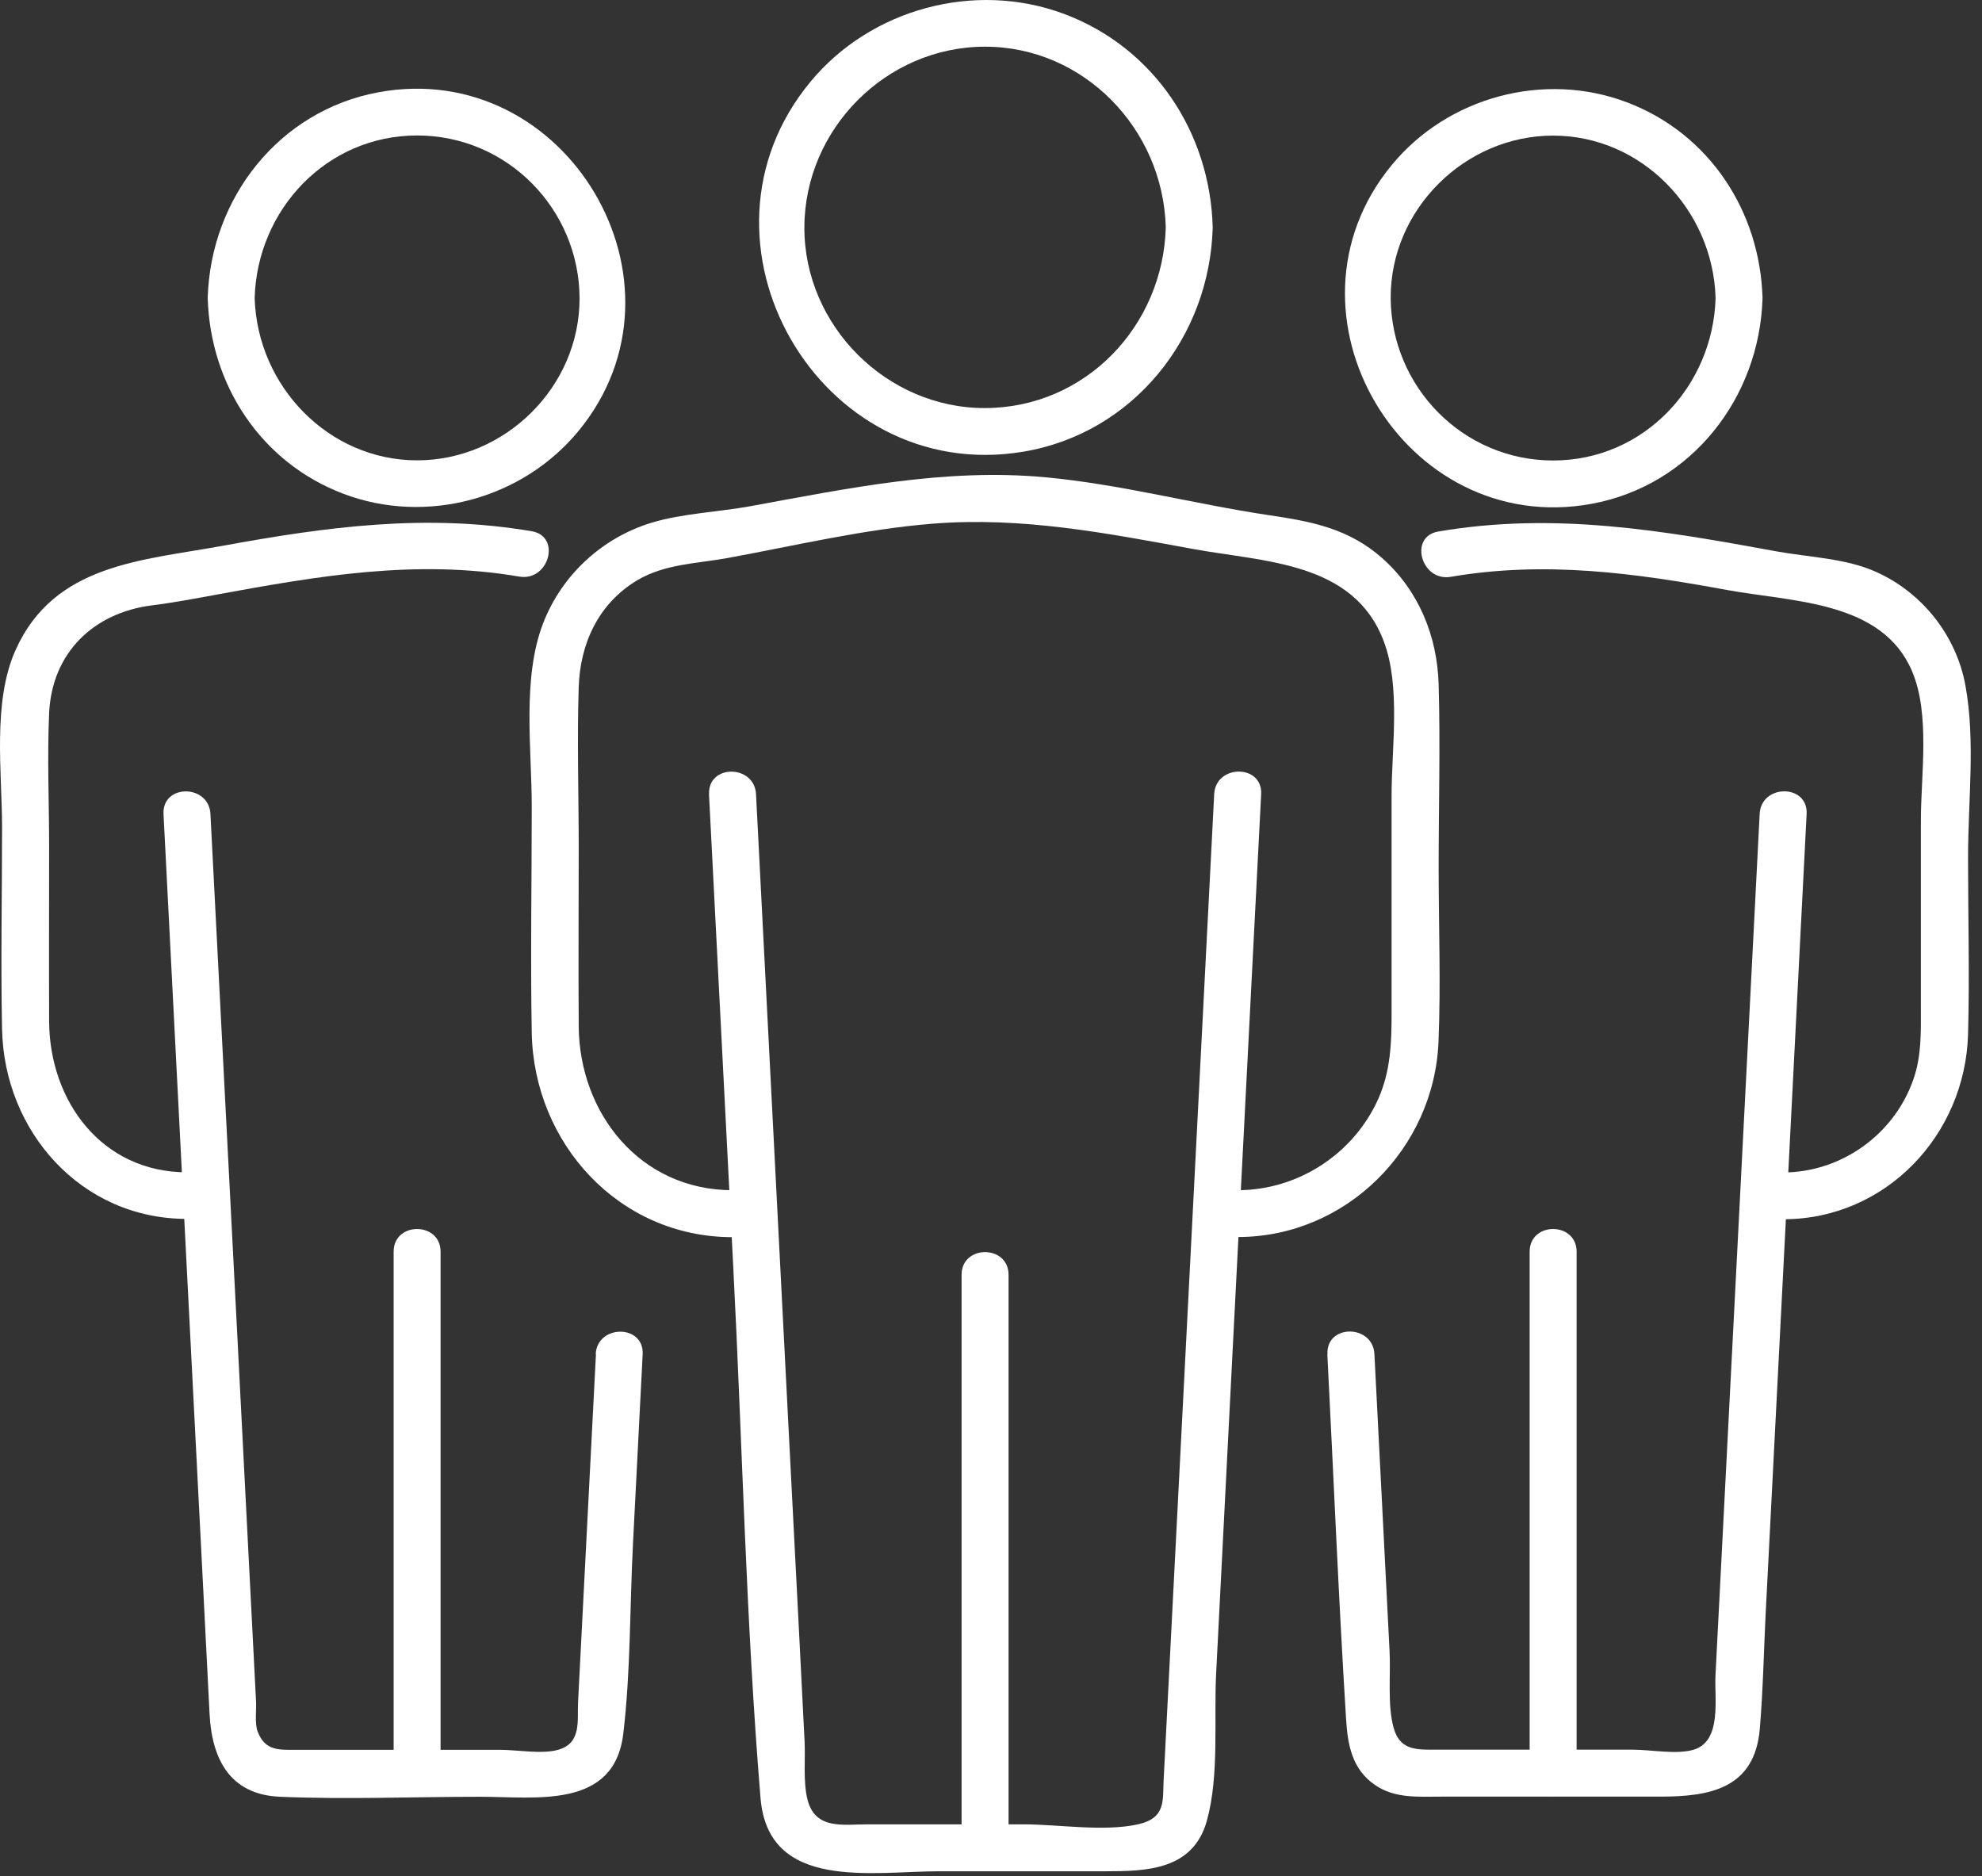
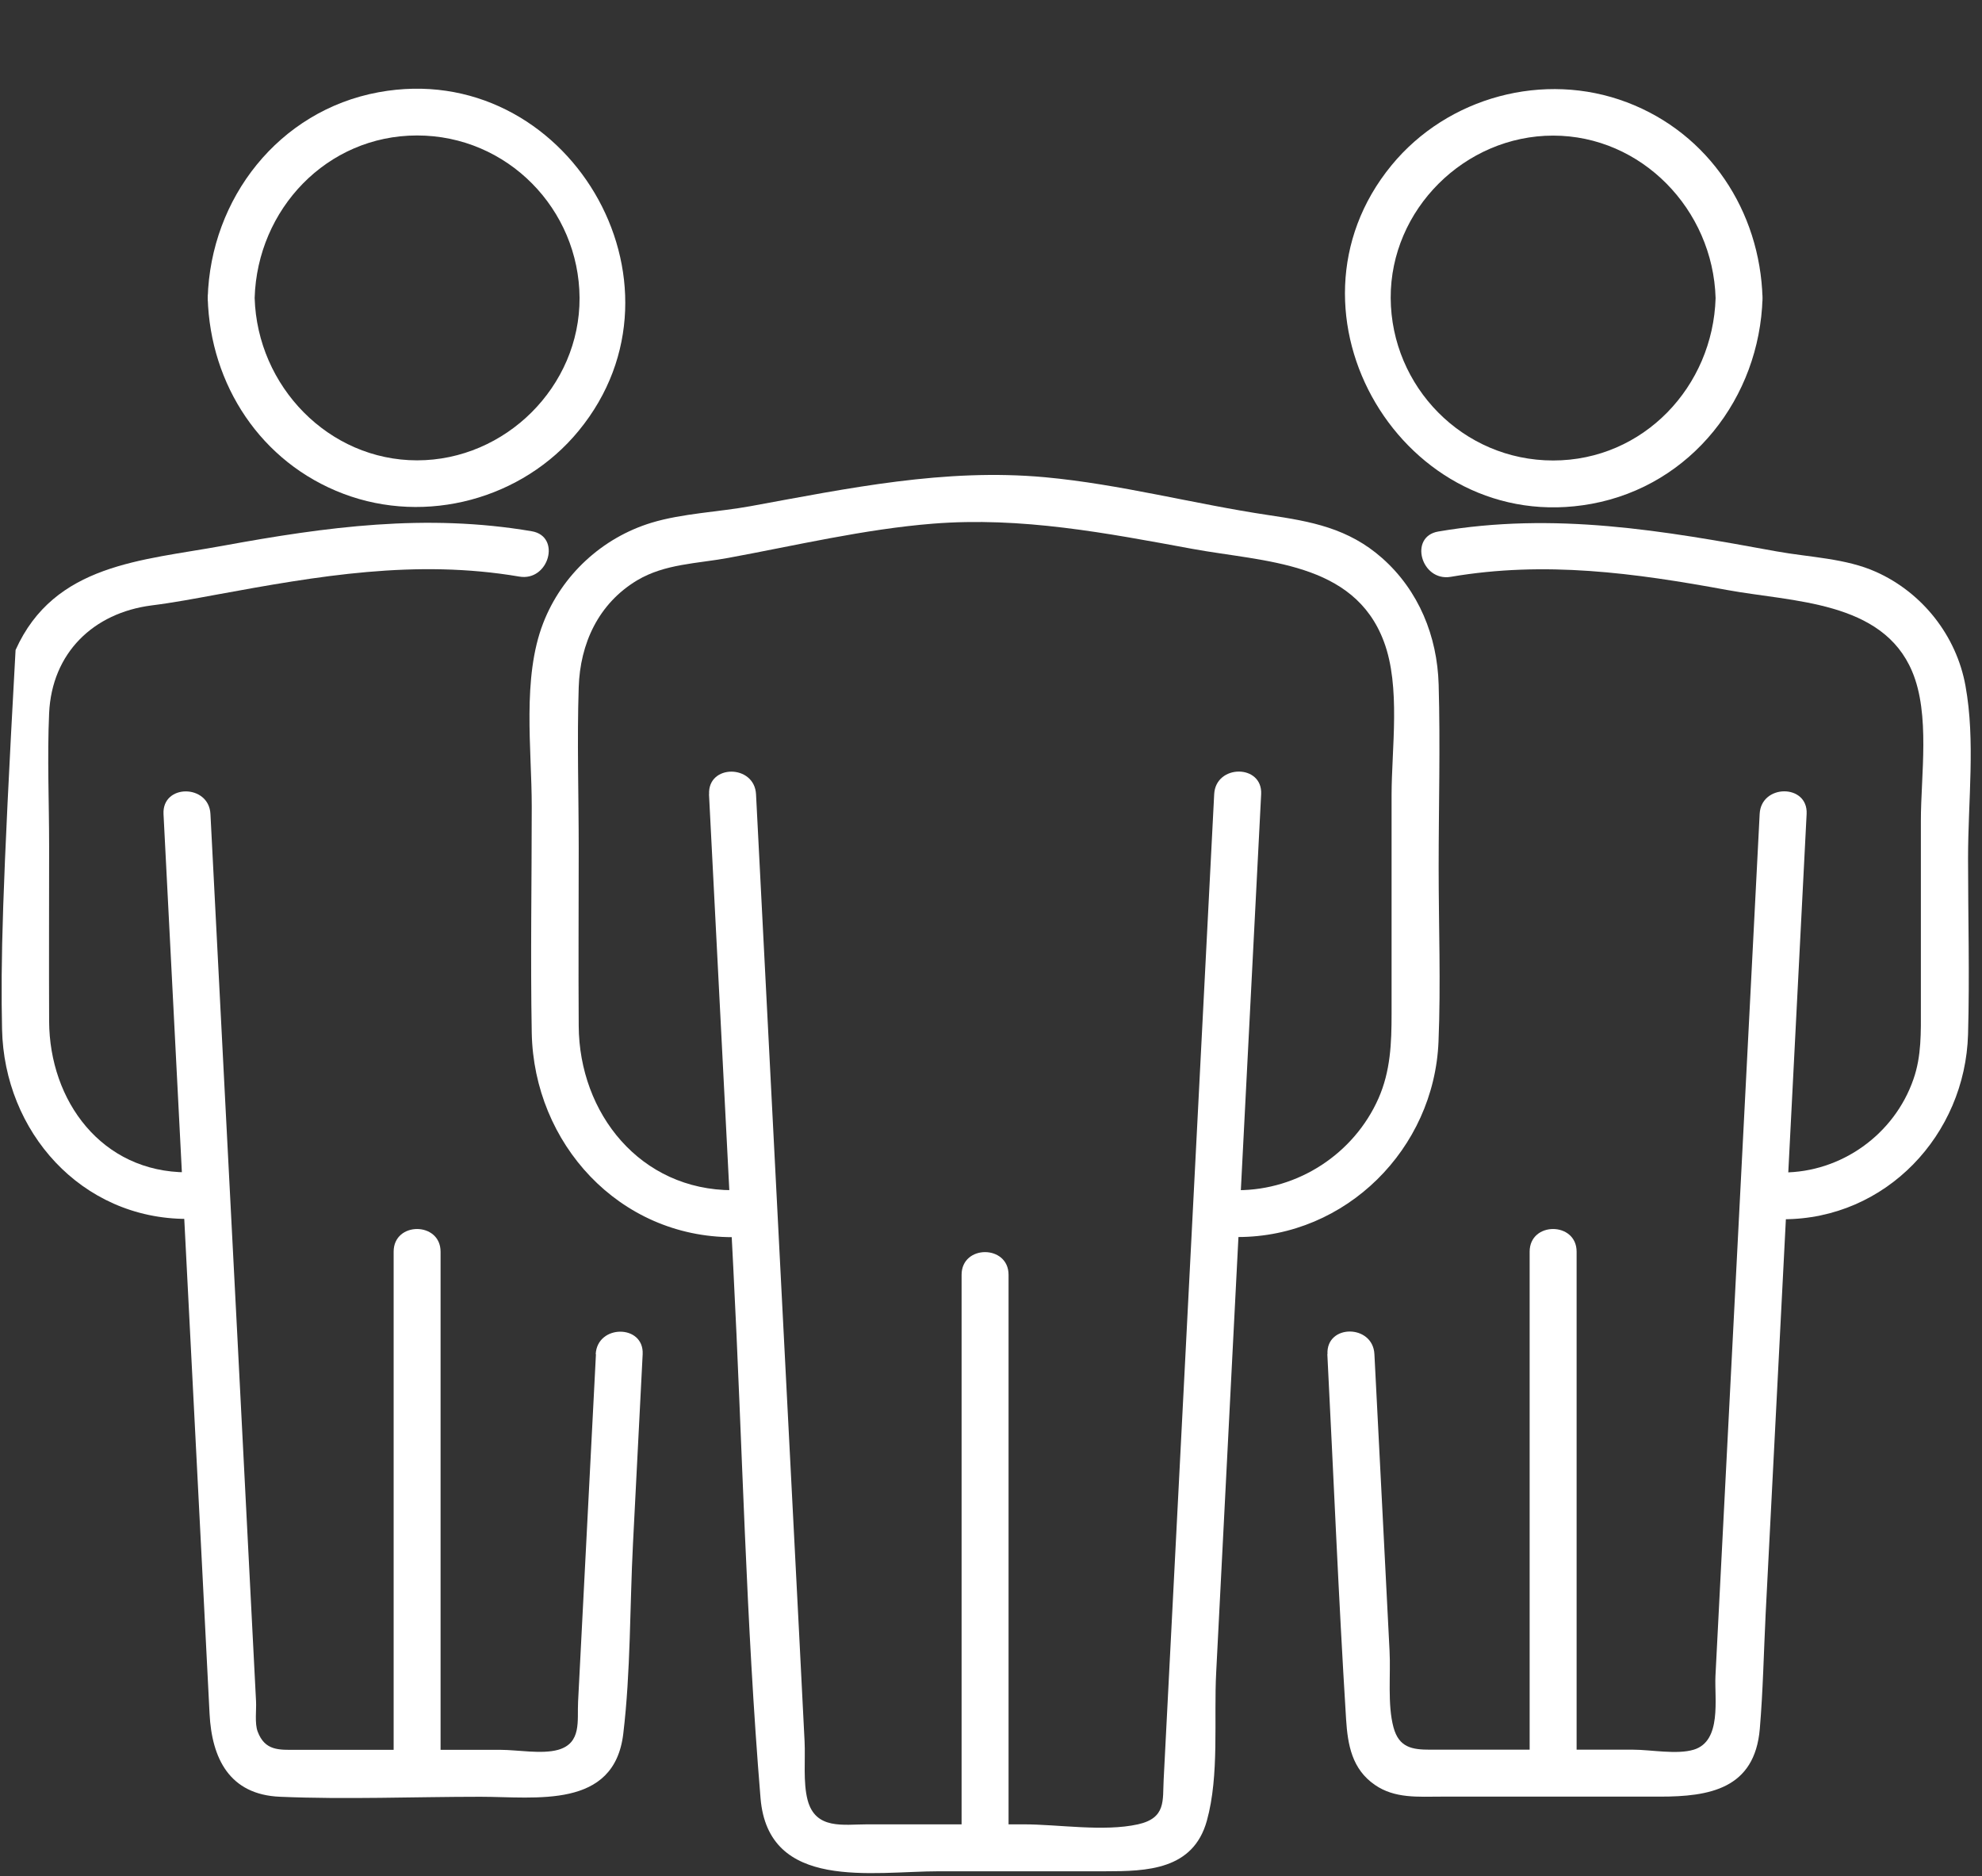
<svg xmlns="http://www.w3.org/2000/svg" width="56" height="53" viewBox="0 0 56 53" fill="none">
  <rect x="0" y="0" width="56" height="53" fill="#333333" stroke="none" />
  <path d="M20.032 22.433C20.26 26.895 20.488 31.358 20.719 35.821C20.976 40.803 21.077 45.82 21.488 50.795C21.705 53.437 24.649 52.865 26.537 52.865H31.233C32.401 52.865 33.713 52.83 34.099 51.437C34.457 50.149 34.292 48.556 34.363 47.237C34.517 44.241 34.671 41.245 34.822 38.249C35.093 32.979 35.363 27.709 35.633 22.436C35.675 21.583 34.349 21.587 34.306 22.436C33.829 31.719 33.355 40.999 32.878 50.283C32.847 50.865 32.952 51.36 32.152 51.539C31.18 51.753 29.91 51.539 28.92 51.539H24.509C23.828 51.539 23.042 51.7 22.818 50.851C22.688 50.353 22.758 49.707 22.733 49.199C22.681 48.163 22.628 47.132 22.576 46.097C22.421 43.115 22.27 40.133 22.116 37.151C21.863 32.246 21.614 27.344 21.361 22.439C21.319 21.59 19.993 21.583 20.035 22.439L20.032 22.433Z" fill="white" />
  <path d="M34.973 34.947C38.033 34.947 40.521 32.453 40.644 29.428C40.711 27.797 40.648 26.148 40.648 24.513C40.648 22.79 40.697 21.061 40.648 19.338C40.609 17.973 40.086 16.682 39.051 15.766C38.093 14.921 37.047 14.731 35.84 14.552C33.731 14.237 31.654 13.679 29.524 13.482C26.692 13.223 23.969 13.795 21.204 14.3C20.302 14.465 19.281 14.503 18.41 14.767C17.014 15.191 15.873 16.244 15.347 17.605C14.747 19.152 15.024 21.159 15.024 22.78C15.024 24.909 14.986 27.046 15.024 29.179C15.084 32.302 17.488 34.951 20.698 34.951C21.551 34.951 21.555 33.624 20.698 33.624C18.091 33.624 16.365 31.456 16.351 28.983C16.34 27.313 16.351 25.639 16.351 23.969C16.351 22.453 16.302 20.931 16.351 19.419C16.389 18.18 16.909 17.05 18.003 16.394C18.786 15.928 19.688 15.924 20.565 15.763C22.477 15.412 24.418 14.949 26.358 14.794C28.864 14.595 31.254 15.058 33.696 15.507C35.721 15.879 38.254 15.861 39.1 18.124C39.581 19.405 39.318 21.138 39.318 22.471V28.639C39.318 29.467 39.289 30.26 38.946 31.035C38.254 32.593 36.679 33.624 34.97 33.624C34.117 33.624 34.114 34.951 34.97 34.951L34.973 34.947Z" fill="white" />
-   <path d="M32.938 6.423C32.864 9.209 30.671 11.521 27.832 11.528C25.057 11.535 22.72 9.202 22.727 6.423C22.734 3.641 25.043 1.319 27.832 1.319C30.622 1.319 32.864 3.641 32.938 6.423C32.959 7.276 34.286 7.279 34.264 6.423C34.194 3.739 32.601 1.336 30.054 0.389C27.541 -0.544 24.614 0.245 22.906 2.301C19.165 6.802 23.141 13.728 28.917 12.76C32.026 12.237 34.184 9.518 34.264 6.423C34.286 5.571 32.959 5.571 32.938 6.423Z" fill="white" />
  <path d="M28.496 52.198V36.014C28.496 35.161 27.169 35.158 27.169 36.014V52.198C27.169 53.051 28.496 53.054 28.496 52.198Z" fill="white" />
  <path d="M37.503 38.256C37.679 41.694 37.819 45.136 38.033 48.574C38.079 49.293 38.198 49.977 38.844 50.423C39.409 50.816 40.075 50.756 40.724 50.756H46.901C48.297 50.756 49.578 50.539 49.722 48.841C49.813 47.764 49.834 46.676 49.887 45.595C50.108 41.266 50.332 36.937 50.553 32.607C50.718 29.404 50.883 26.197 51.045 22.994C51.087 22.141 49.76 22.145 49.718 22.994C49.381 29.537 49.048 36.084 48.711 42.627C48.63 44.199 48.55 45.774 48.469 47.346C48.438 47.992 48.655 49.188 47.855 49.43C47.381 49.574 46.637 49.43 46.15 49.43H40.409C39.893 49.43 39.528 49.367 39.373 48.802C39.198 48.157 39.296 47.307 39.261 46.641C39.202 45.448 39.138 44.255 39.079 43.066C38.998 41.462 38.914 39.859 38.833 38.256C38.791 37.407 37.465 37.4 37.507 38.256H37.503Z" fill="white" />
  <path d="M50.382 34.445C53.287 34.445 55.526 32.06 55.606 29.218C55.652 27.565 55.606 25.902 55.606 24.25C55.606 22.597 55.817 20.934 55.533 19.373C55.277 17.959 54.315 16.742 53.006 16.156C52.147 15.77 51.122 15.745 50.196 15.577C46.981 14.988 43.925 14.454 40.637 15.016C39.798 15.159 40.153 16.436 40.988 16.296C43.655 15.84 46.181 16.187 48.799 16.668C50.652 17.008 53.185 16.97 54.027 18.97C54.54 20.18 54.273 21.903 54.273 23.18V28.471C54.273 29.155 54.294 29.832 54.062 30.491C53.522 32.049 52.024 33.123 50.374 33.123C49.522 33.123 49.518 34.449 50.374 34.449L50.382 34.445Z" fill="white" />
  <path d="M48.473 8.42C48.399 10.918 46.437 13.009 43.883 13.009C41.328 13.009 39.307 10.921 39.293 8.42C39.282 5.918 41.388 3.831 43.883 3.831C46.378 3.831 48.399 5.918 48.473 8.42C48.497 9.272 49.824 9.276 49.799 8.42C49.729 5.967 48.294 3.771 45.967 2.89C43.627 2.003 40.904 2.736 39.317 4.669C35.882 8.851 39.665 15.209 44.971 14.233C47.792 13.714 49.718 11.233 49.799 8.423C49.824 7.571 48.497 7.571 48.473 8.423V8.42Z" fill="white" />
  <path d="M44.546 50.097V35.361C44.546 34.509 43.219 34.505 43.219 35.361V50.097C43.219 50.949 44.546 50.953 44.546 50.097Z" fill="white" />
  <path d="M16.838 38.256C16.67 41.529 16.501 44.802 16.333 48.079C16.305 48.606 16.442 49.244 15.768 49.434C15.305 49.563 14.62 49.434 14.143 49.434H8.367C7.89 49.434 7.487 49.469 7.28 48.918C7.192 48.686 7.248 48.3 7.234 48.058C7.164 46.711 7.097 45.364 7.027 44.02C6.813 39.831 6.599 35.642 6.381 31.453C6.237 28.635 6.093 25.818 5.946 22.997C5.904 22.148 4.578 22.141 4.62 22.997C4.985 30.091 5.346 37.189 5.711 44.283C5.781 45.662 5.851 47.037 5.921 48.416C5.985 49.669 6.476 50.7 7.911 50.76C9.792 50.84 11.69 50.76 13.571 50.76C15.143 50.76 17.354 51.118 17.61 48.981C17.821 47.216 17.793 45.392 17.884 43.62C17.975 41.834 18.066 40.045 18.158 38.259C18.2 37.407 16.873 37.41 16.831 38.259L16.838 38.256Z" fill="white" />
-   <path d="M5.286 33.119C2.872 33.119 1.398 31.102 1.388 28.853C1.381 27.207 1.388 25.566 1.388 23.92C1.388 22.668 1.332 21.401 1.388 20.148C1.465 18.447 2.637 17.314 4.286 17.103C4.9 17.026 5.511 16.91 6.121 16.798C8.988 16.272 11.743 15.791 14.673 16.289C15.508 16.433 15.866 15.152 15.024 15.008C12.034 14.5 9.227 14.882 6.293 15.419C4.013 15.837 1.535 15.924 0.44 18.363C-0.219 19.836 0.058 21.808 0.058 23.376C0.058 25.274 0.019 27.176 0.058 29.074C0.117 31.965 2.29 34.435 5.283 34.435C6.136 34.435 6.139 33.109 5.283 33.109L5.286 33.119Z" fill="white" />
+   <path d="M5.286 33.119C2.872 33.119 1.398 31.102 1.388 28.853C1.381 27.207 1.388 25.566 1.388 23.92C1.388 22.668 1.332 21.401 1.388 20.148C1.465 18.447 2.637 17.314 4.286 17.103C4.9 17.026 5.511 16.91 6.121 16.798C8.988 16.272 11.743 15.791 14.673 16.289C15.508 16.433 15.866 15.152 15.024 15.008C12.034 14.5 9.227 14.882 6.293 15.419C4.013 15.837 1.535 15.924 0.44 18.363C0.058 25.274 0.019 27.176 0.058 29.074C0.117 31.965 2.29 34.435 5.283 34.435C6.136 34.435 6.139 33.109 5.283 33.109L5.286 33.119Z" fill="white" />
  <path d="M5.869 8.42C5.939 10.872 7.374 13.068 9.701 13.949C12.041 14.837 14.764 14.103 16.35 12.17C19.786 7.988 16.003 1.631 10.697 2.606C7.876 3.125 5.949 5.606 5.869 8.416C5.844 9.269 7.171 9.269 7.195 8.416C7.269 5.918 9.23 3.827 11.785 3.827C14.34 3.827 16.361 5.915 16.375 8.416C16.386 10.918 14.28 13.005 11.785 13.005C9.29 13.005 7.269 10.918 7.195 8.416C7.171 7.564 5.844 7.56 5.869 8.416V8.42Z" fill="white" />
  <path d="M12.448 50.097V35.361C12.448 34.509 11.122 34.505 11.122 35.361V50.097C11.122 50.949 12.448 50.953 12.448 50.097Z" fill="white" />
</svg>